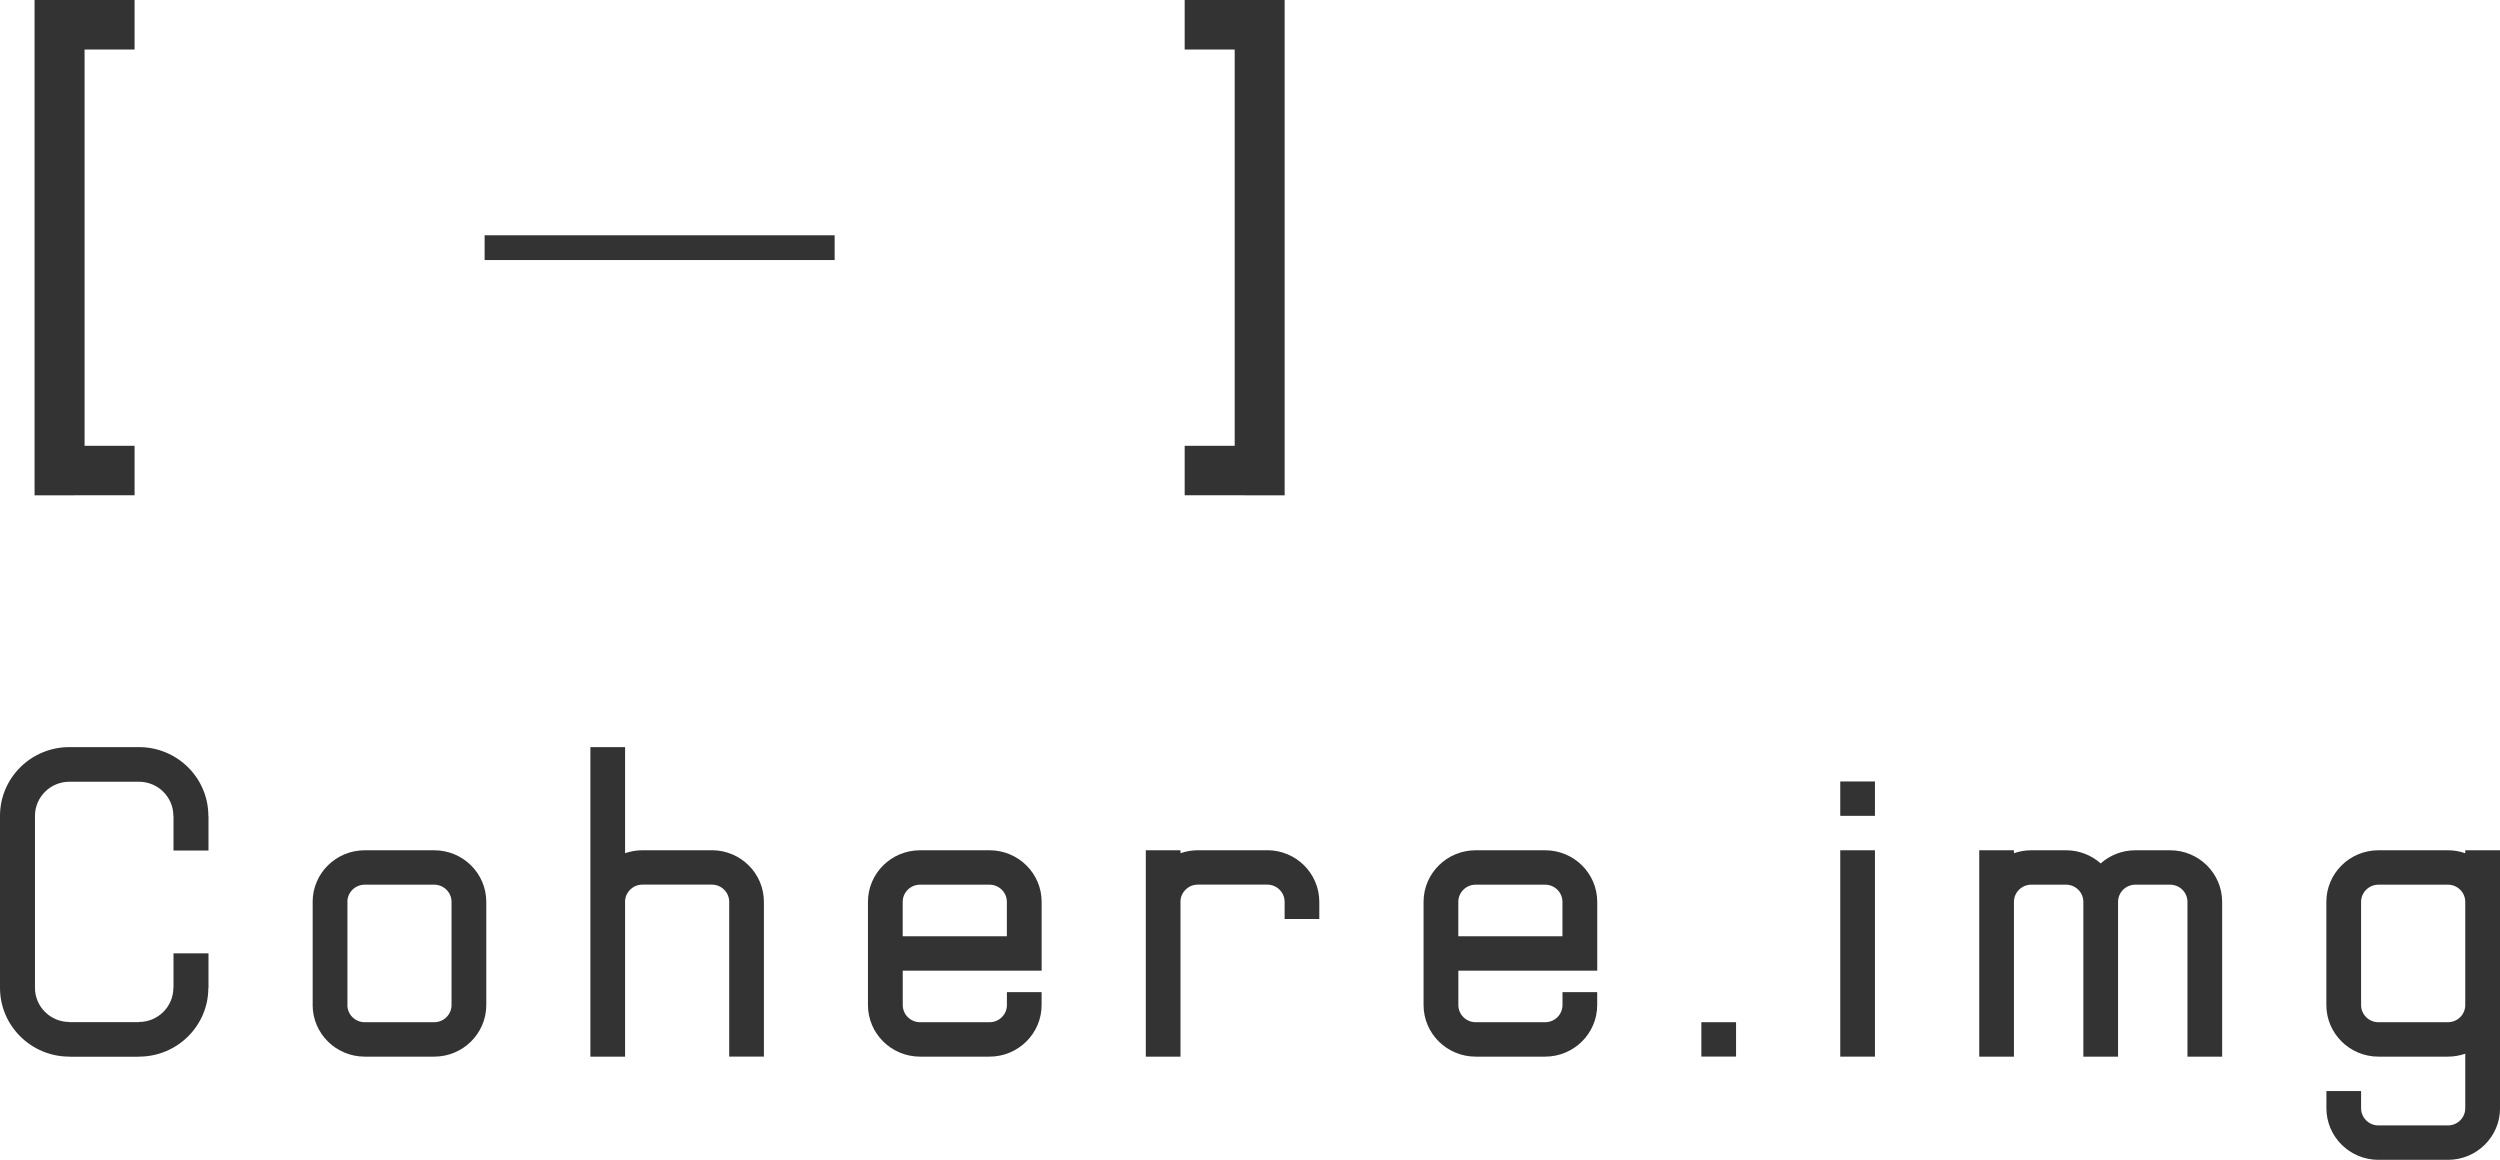
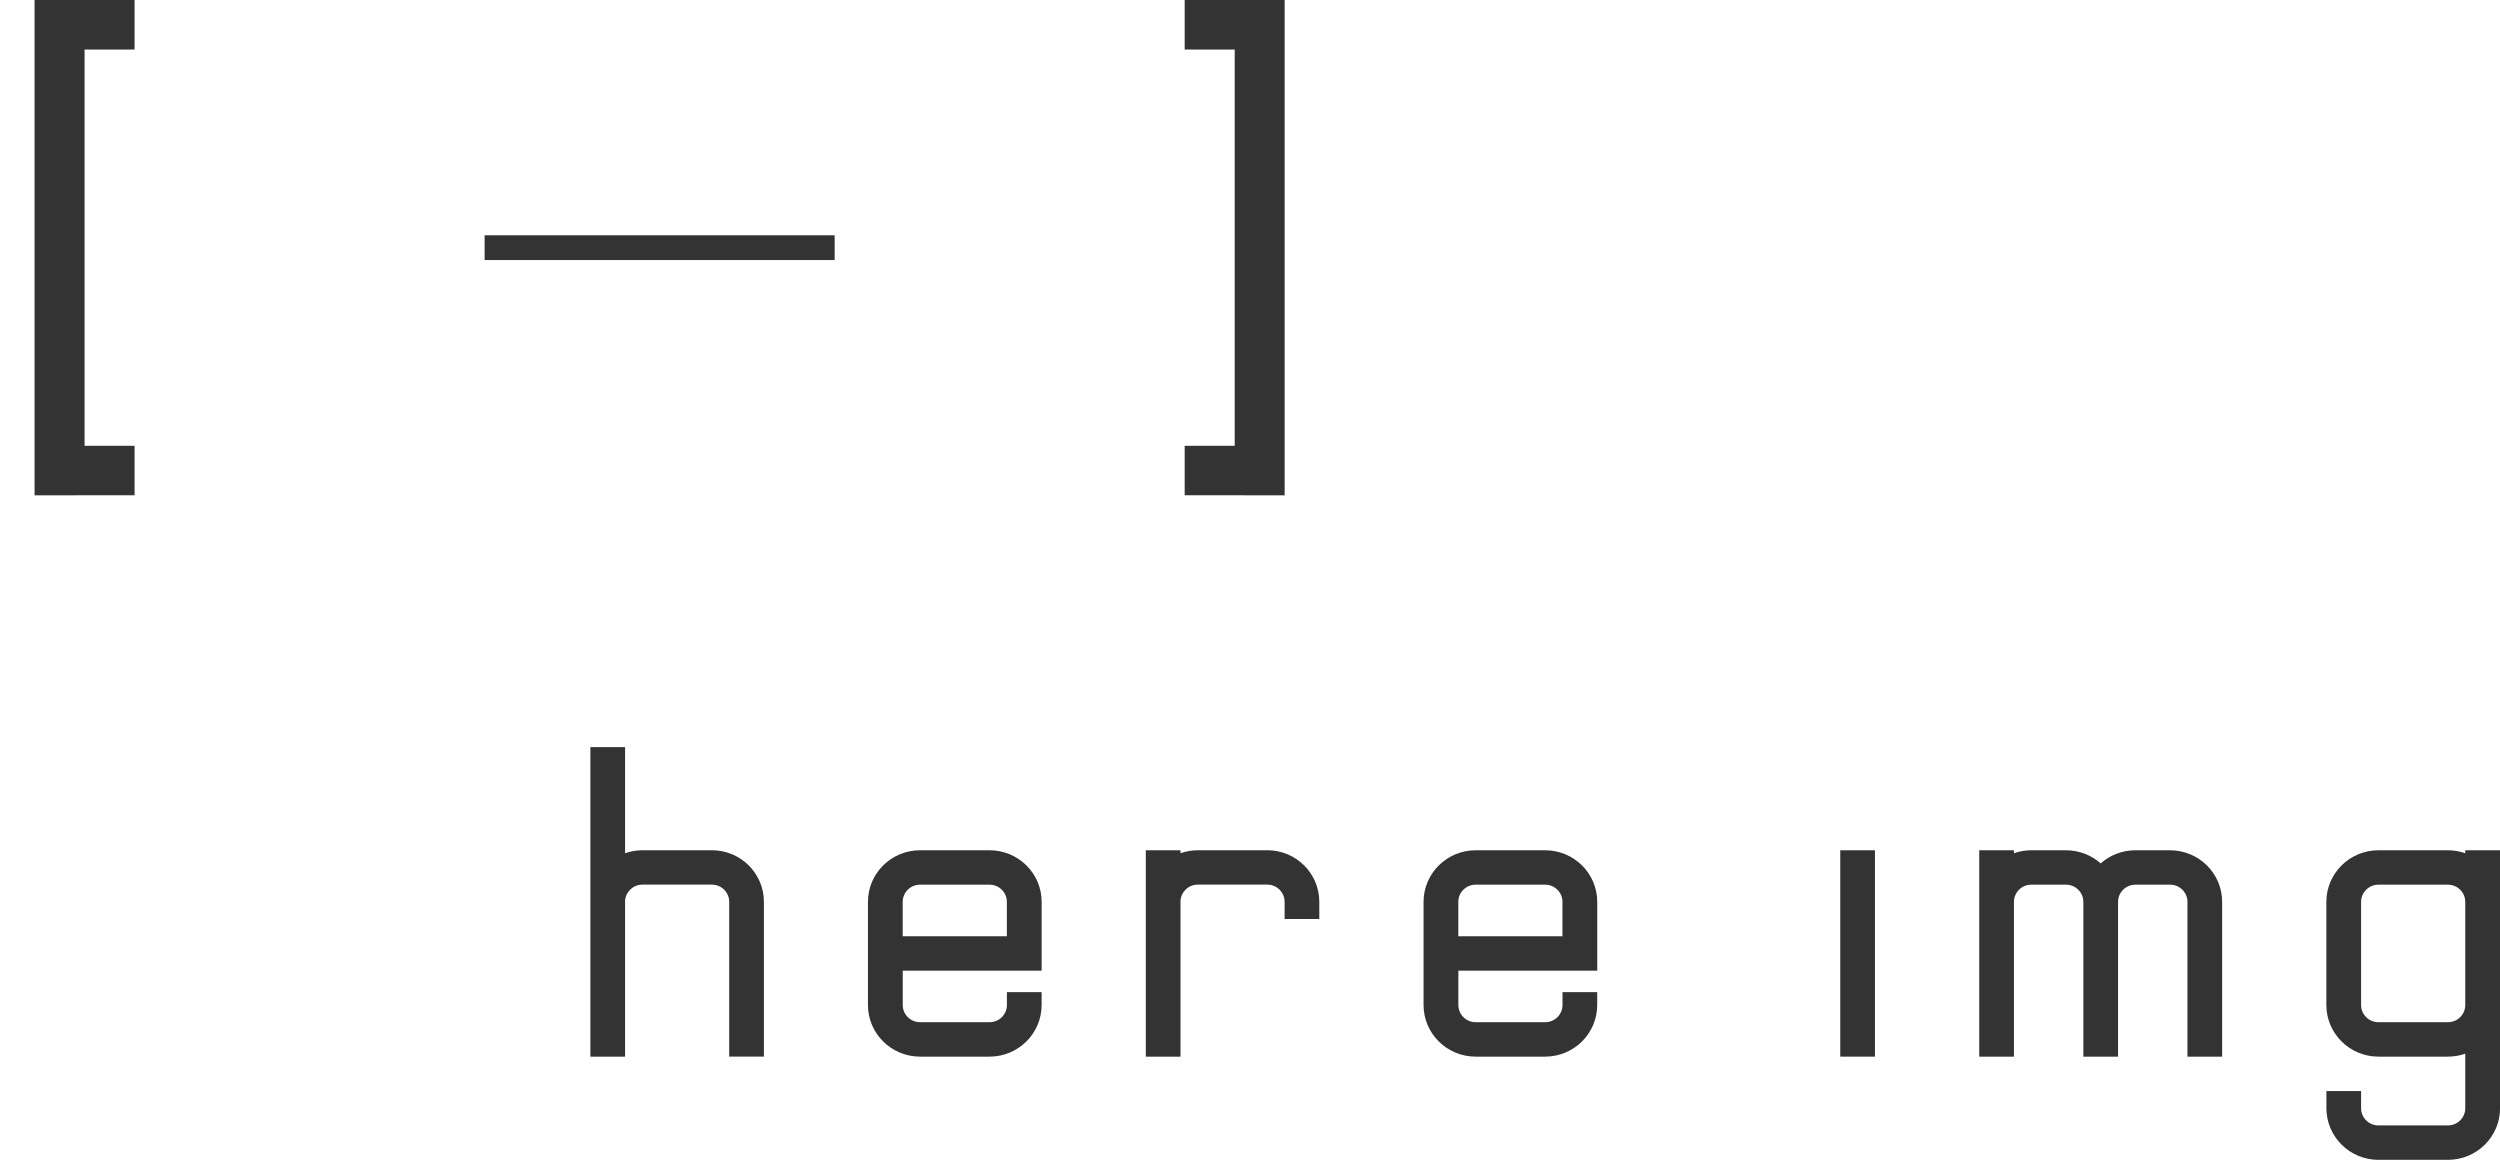
<svg xmlns="http://www.w3.org/2000/svg" viewBox="0 0 194 90" fill="none">
  <g clip-path="url(#clip0_50_332)">
    <path d="M91.931 0V3.844H95.812V34.593H91.931V38.433L99.689 38.437V38.433V0H91.931Z" fill="#333333" />
    <path d="M2.682 0V38.433V38.437L10.444 38.433V34.593H6.563V3.844H10.444V0H2.682Z" fill="#333333" />
    <path d="M64.769 18.258H37.606V20.18H64.769V18.258Z" fill="#333333" />
-     <path d="M10.779 57.975H5.389C2.412 57.975 0 60.364 0 63.313V76.656C0 79.605 2.412 81.995 5.389 81.995V82.005H10.779V81.995C13.752 81.995 16.161 79.609 16.168 76.667H16.179V73.978H13.464V76.656H13.453C13.453 78.118 12.258 79.306 10.779 79.306V79.317H5.389V79.306C3.913 79.306 2.714 78.122 2.714 76.656V63.313C2.714 61.851 3.91 60.663 5.389 60.663H10.779C12.255 60.663 13.453 61.847 13.453 63.313H13.464V66.001H16.179V63.313H16.168C16.168 60.364 13.756 57.975 10.779 57.975Z" fill="#333333" />
-     <path d="M33.693 65.981H28.304C26.072 65.981 24.261 67.774 24.261 69.985H24.264V77.99H24.261C24.261 80.201 26.072 81.995 28.304 81.995H33.693C35.925 81.995 37.736 80.201 37.736 77.99V69.985C37.736 67.774 35.925 65.981 33.693 65.981ZM35.039 77.99C35.039 78.729 34.435 79.324 33.693 79.324H28.304C27.558 79.324 26.957 78.725 26.957 77.99H26.961V69.985H26.957C26.957 69.247 27.562 68.651 28.304 68.651H33.693C34.438 68.651 35.039 69.25 35.039 69.985V77.99Z" fill="#333333" />
    <path d="M76.786 65.981H71.396C69.164 65.981 67.353 67.774 67.353 69.985V77.99C67.353 80.201 69.164 81.995 71.396 81.995H76.786C79.018 81.995 80.829 80.201 80.829 77.99V76.988H78.136V77.99C78.136 78.729 77.531 79.324 76.789 79.324H71.4C70.655 79.324 70.053 78.725 70.053 77.99V75.323H80.832V69.985C80.832 67.774 79.021 65.981 76.789 65.981H76.786ZM78.132 72.652H70.05V69.985C70.05 69.247 70.655 68.651 71.396 68.651H76.786C77.531 68.651 78.132 69.25 78.132 69.985V72.652Z" fill="#333333" />
    <path d="M119.9 65.981H114.511C112.279 65.981 110.468 67.774 110.468 69.985V77.99C110.468 80.201 112.279 81.995 114.511 81.995H119.9C122.132 81.995 123.943 80.201 123.943 77.99V76.988H121.25V77.99C121.25 78.729 120.645 79.324 119.904 79.324H114.514C113.769 79.324 113.168 78.725 113.168 77.99V75.323H123.946V69.985C123.946 67.774 122.136 65.981 119.904 65.981H119.9ZM121.246 72.652H113.164V69.985C113.164 69.247 113.769 68.651 114.511 68.651H119.9C120.645 68.651 121.246 69.25 121.246 69.985V72.652Z" fill="#333333" />
    <path d="M55.239 65.98H49.85C49.378 65.98 48.928 66.062 48.507 66.208V57.975H45.814V81.995H48.507V69.878C48.561 69.189 49.141 68.647 49.85 68.647H55.239C55.984 68.647 56.586 69.246 56.586 69.981V81.991H59.279V69.981C59.279 67.77 57.468 65.977 55.236 65.977L55.239 65.98Z" fill="#333333" />
-     <path d="M134.718 79.323H132.025V81.99H134.718V79.323Z" fill="#333333" />
    <path d="M145.496 65.981H142.804V81.995H145.496V65.981Z" fill="#333333" />
-     <path d="M145.496 60.642H142.804V63.309H145.496V60.642Z" fill="#333333" />
+     <path d="M145.496 60.642H142.804H145.496V60.642Z" fill="#333333" />
    <path d="M168.4 65.981H165.707C164.67 65.981 163.727 66.366 163.014 67C162.298 66.366 161.355 65.981 160.321 65.981H157.629C157.157 65.981 156.703 66.062 156.282 66.209V65.981H153.589V81.995H156.282V69.985C156.282 69.247 156.887 68.651 157.629 68.651H160.321C161.067 68.651 161.668 69.25 161.668 69.985V81.995H164.361V69.985C164.361 69.247 164.966 68.651 165.707 68.651H168.4C169.145 68.651 169.746 69.25 169.746 69.985V81.995H172.439V69.985C172.439 67.774 170.628 65.981 168.396 65.981H168.4Z" fill="#333333" />
    <path d="M98.339 65.98H92.95C92.478 65.98 92.028 66.062 91.607 66.208V65.98H88.914V81.995H91.607V69.878C91.661 69.189 92.241 68.647 92.95 68.647H98.339C99.084 68.647 99.686 69.246 99.686 69.981V71.315H102.378V69.981C102.378 67.77 100.568 65.977 98.336 65.977L98.339 65.98Z" fill="#333333" />
    <path d="M191.304 65.981V66.212C190.882 66.062 190.429 65.981 189.957 65.981H184.568C182.336 65.981 180.525 67.774 180.525 69.985V77.99C180.525 80.201 182.336 81.995 184.568 81.995H189.957C190.429 81.995 190.882 81.913 191.304 81.767V85.999C191.304 86.738 190.699 87.333 189.957 87.333H184.568C183.823 87.333 183.221 86.734 183.221 85.999V84.666H180.529V85.999C180.529 88.21 182.339 90.004 184.571 90.004H189.961C192.193 90.004 194.004 88.21 194.004 85.999V65.981H191.311H191.304ZM191.304 77.99C191.304 78.729 190.699 79.324 189.957 79.324H184.568C183.823 79.324 183.221 78.725 183.221 77.99V69.985C183.221 69.247 183.826 68.651 184.568 68.651H189.957C190.702 68.651 191.304 69.25 191.304 69.985V77.99Z" fill="#333333" />
  </g>
  <defs>
    <clipPath id="clip0_50_332">
      <rect width="100%" height="100%" fill="white" />
    </clipPath>
  </defs>
</svg>